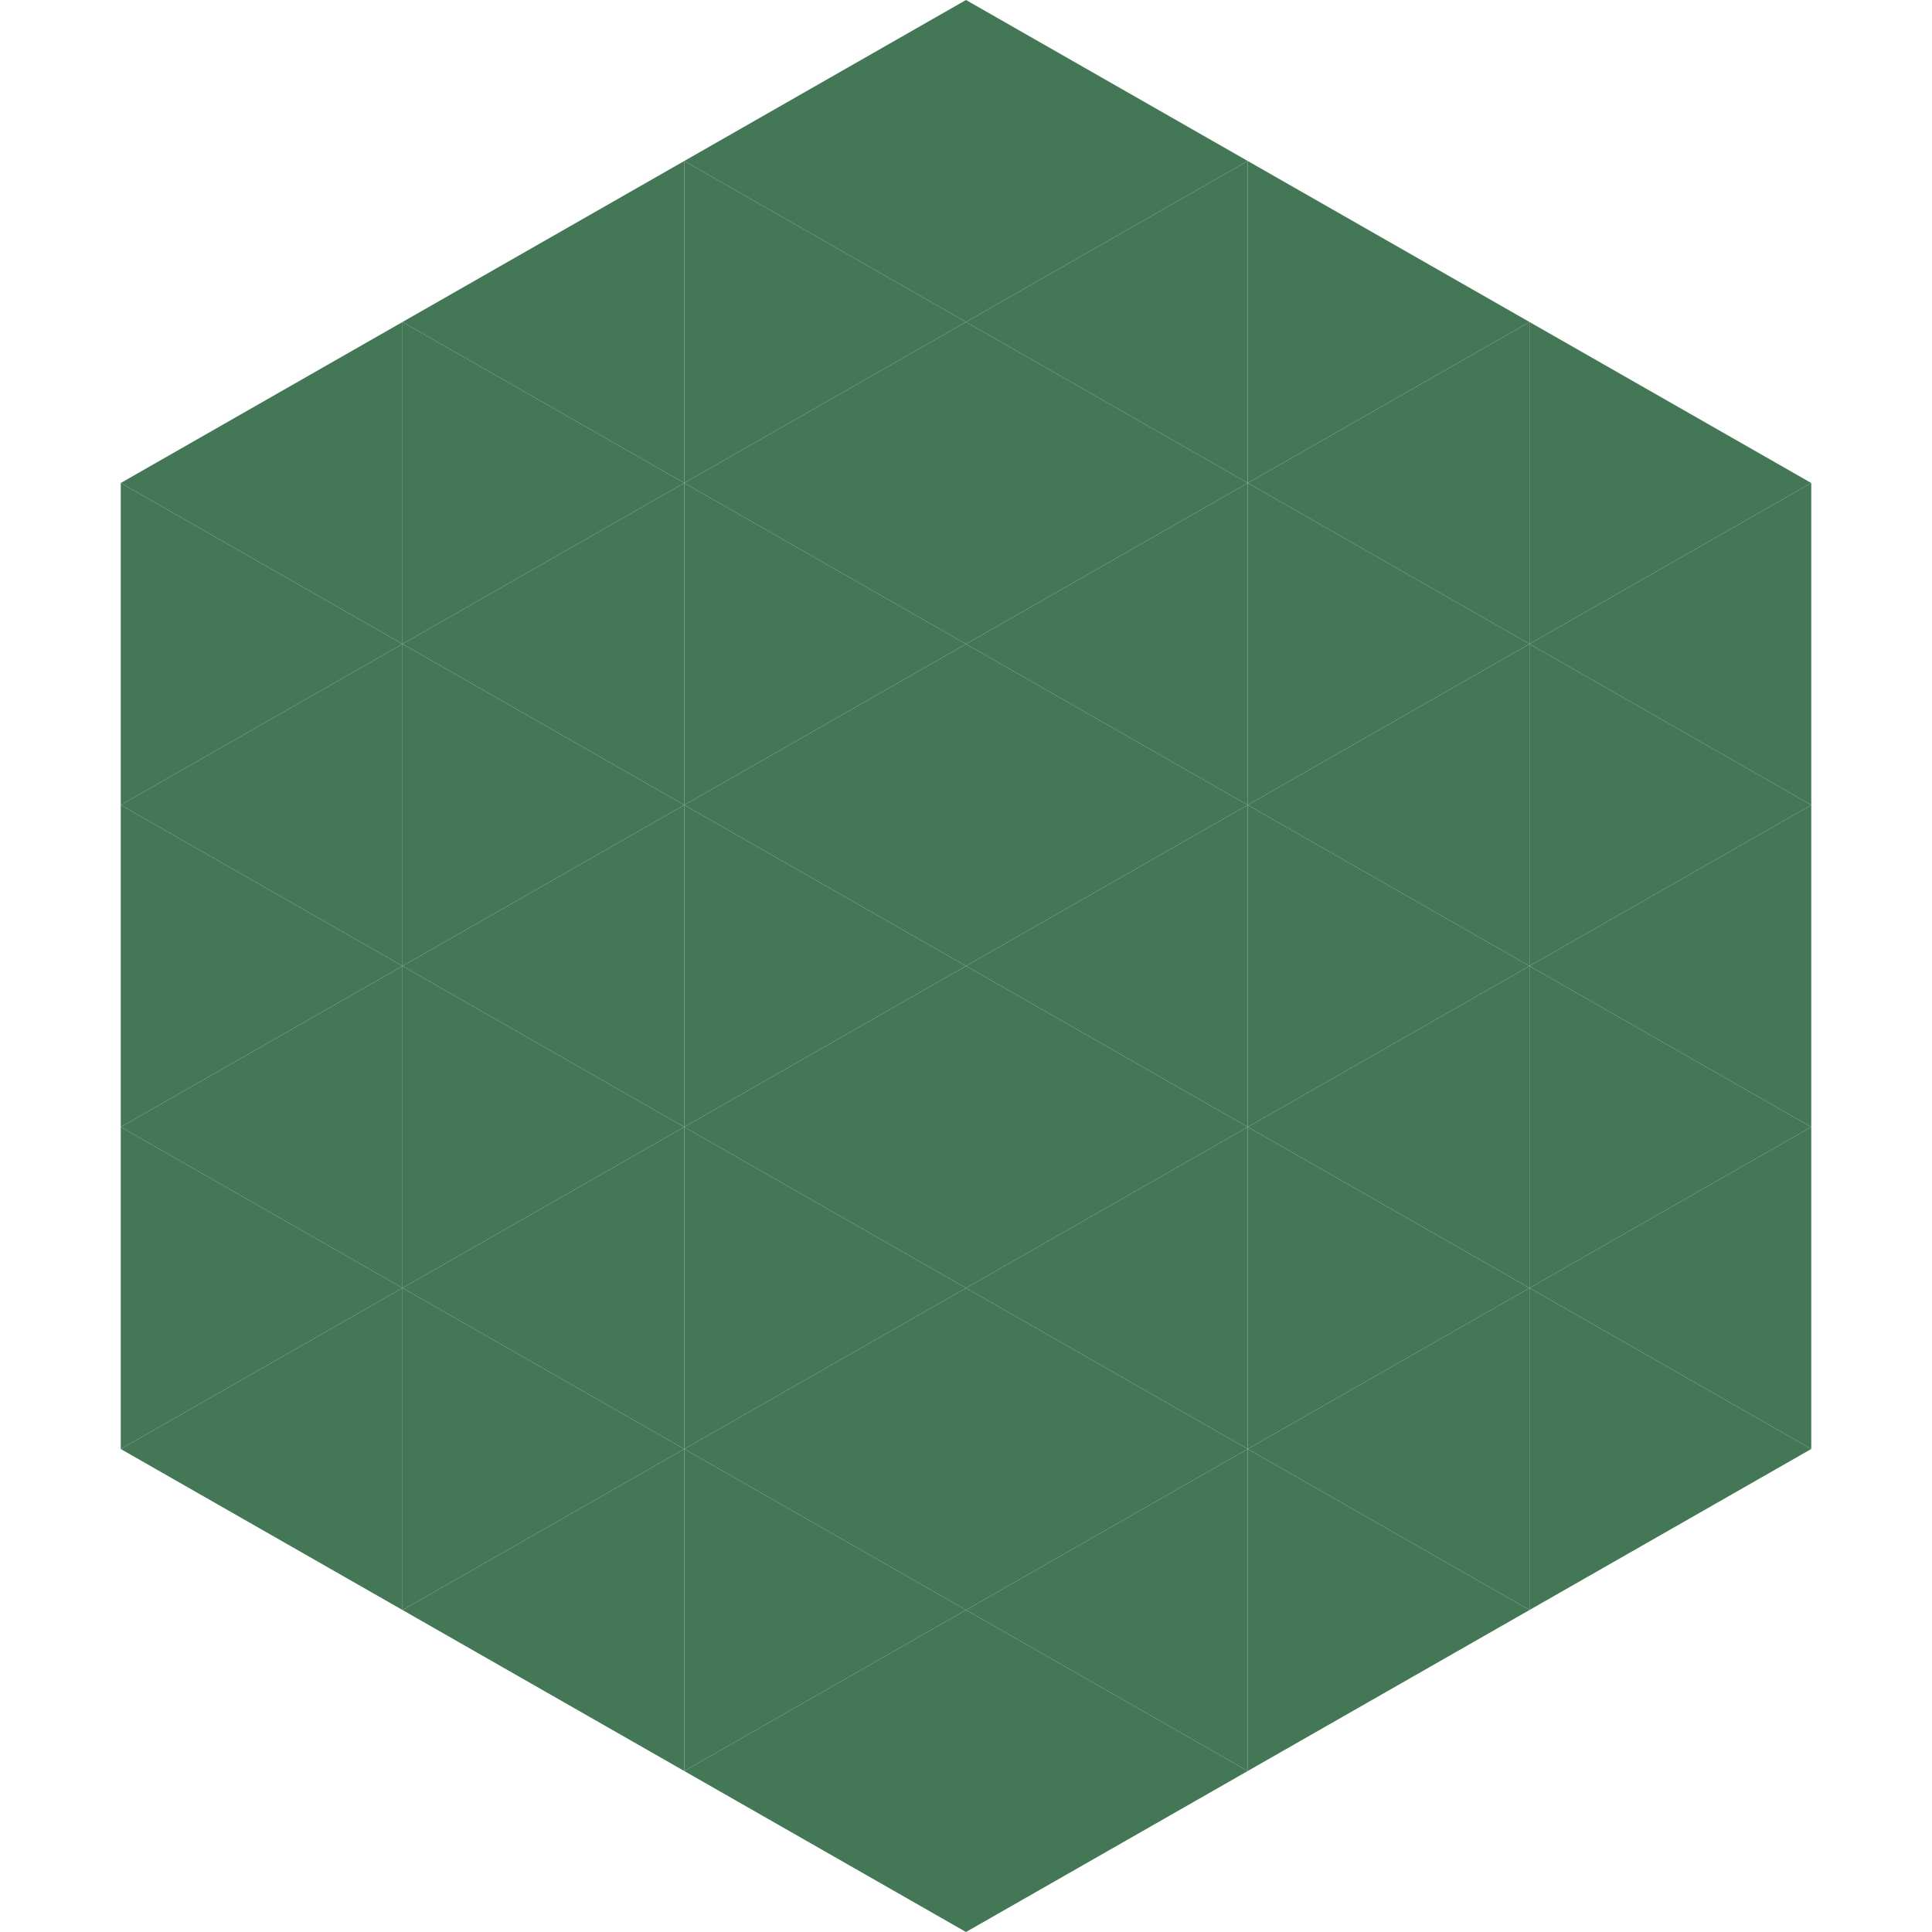
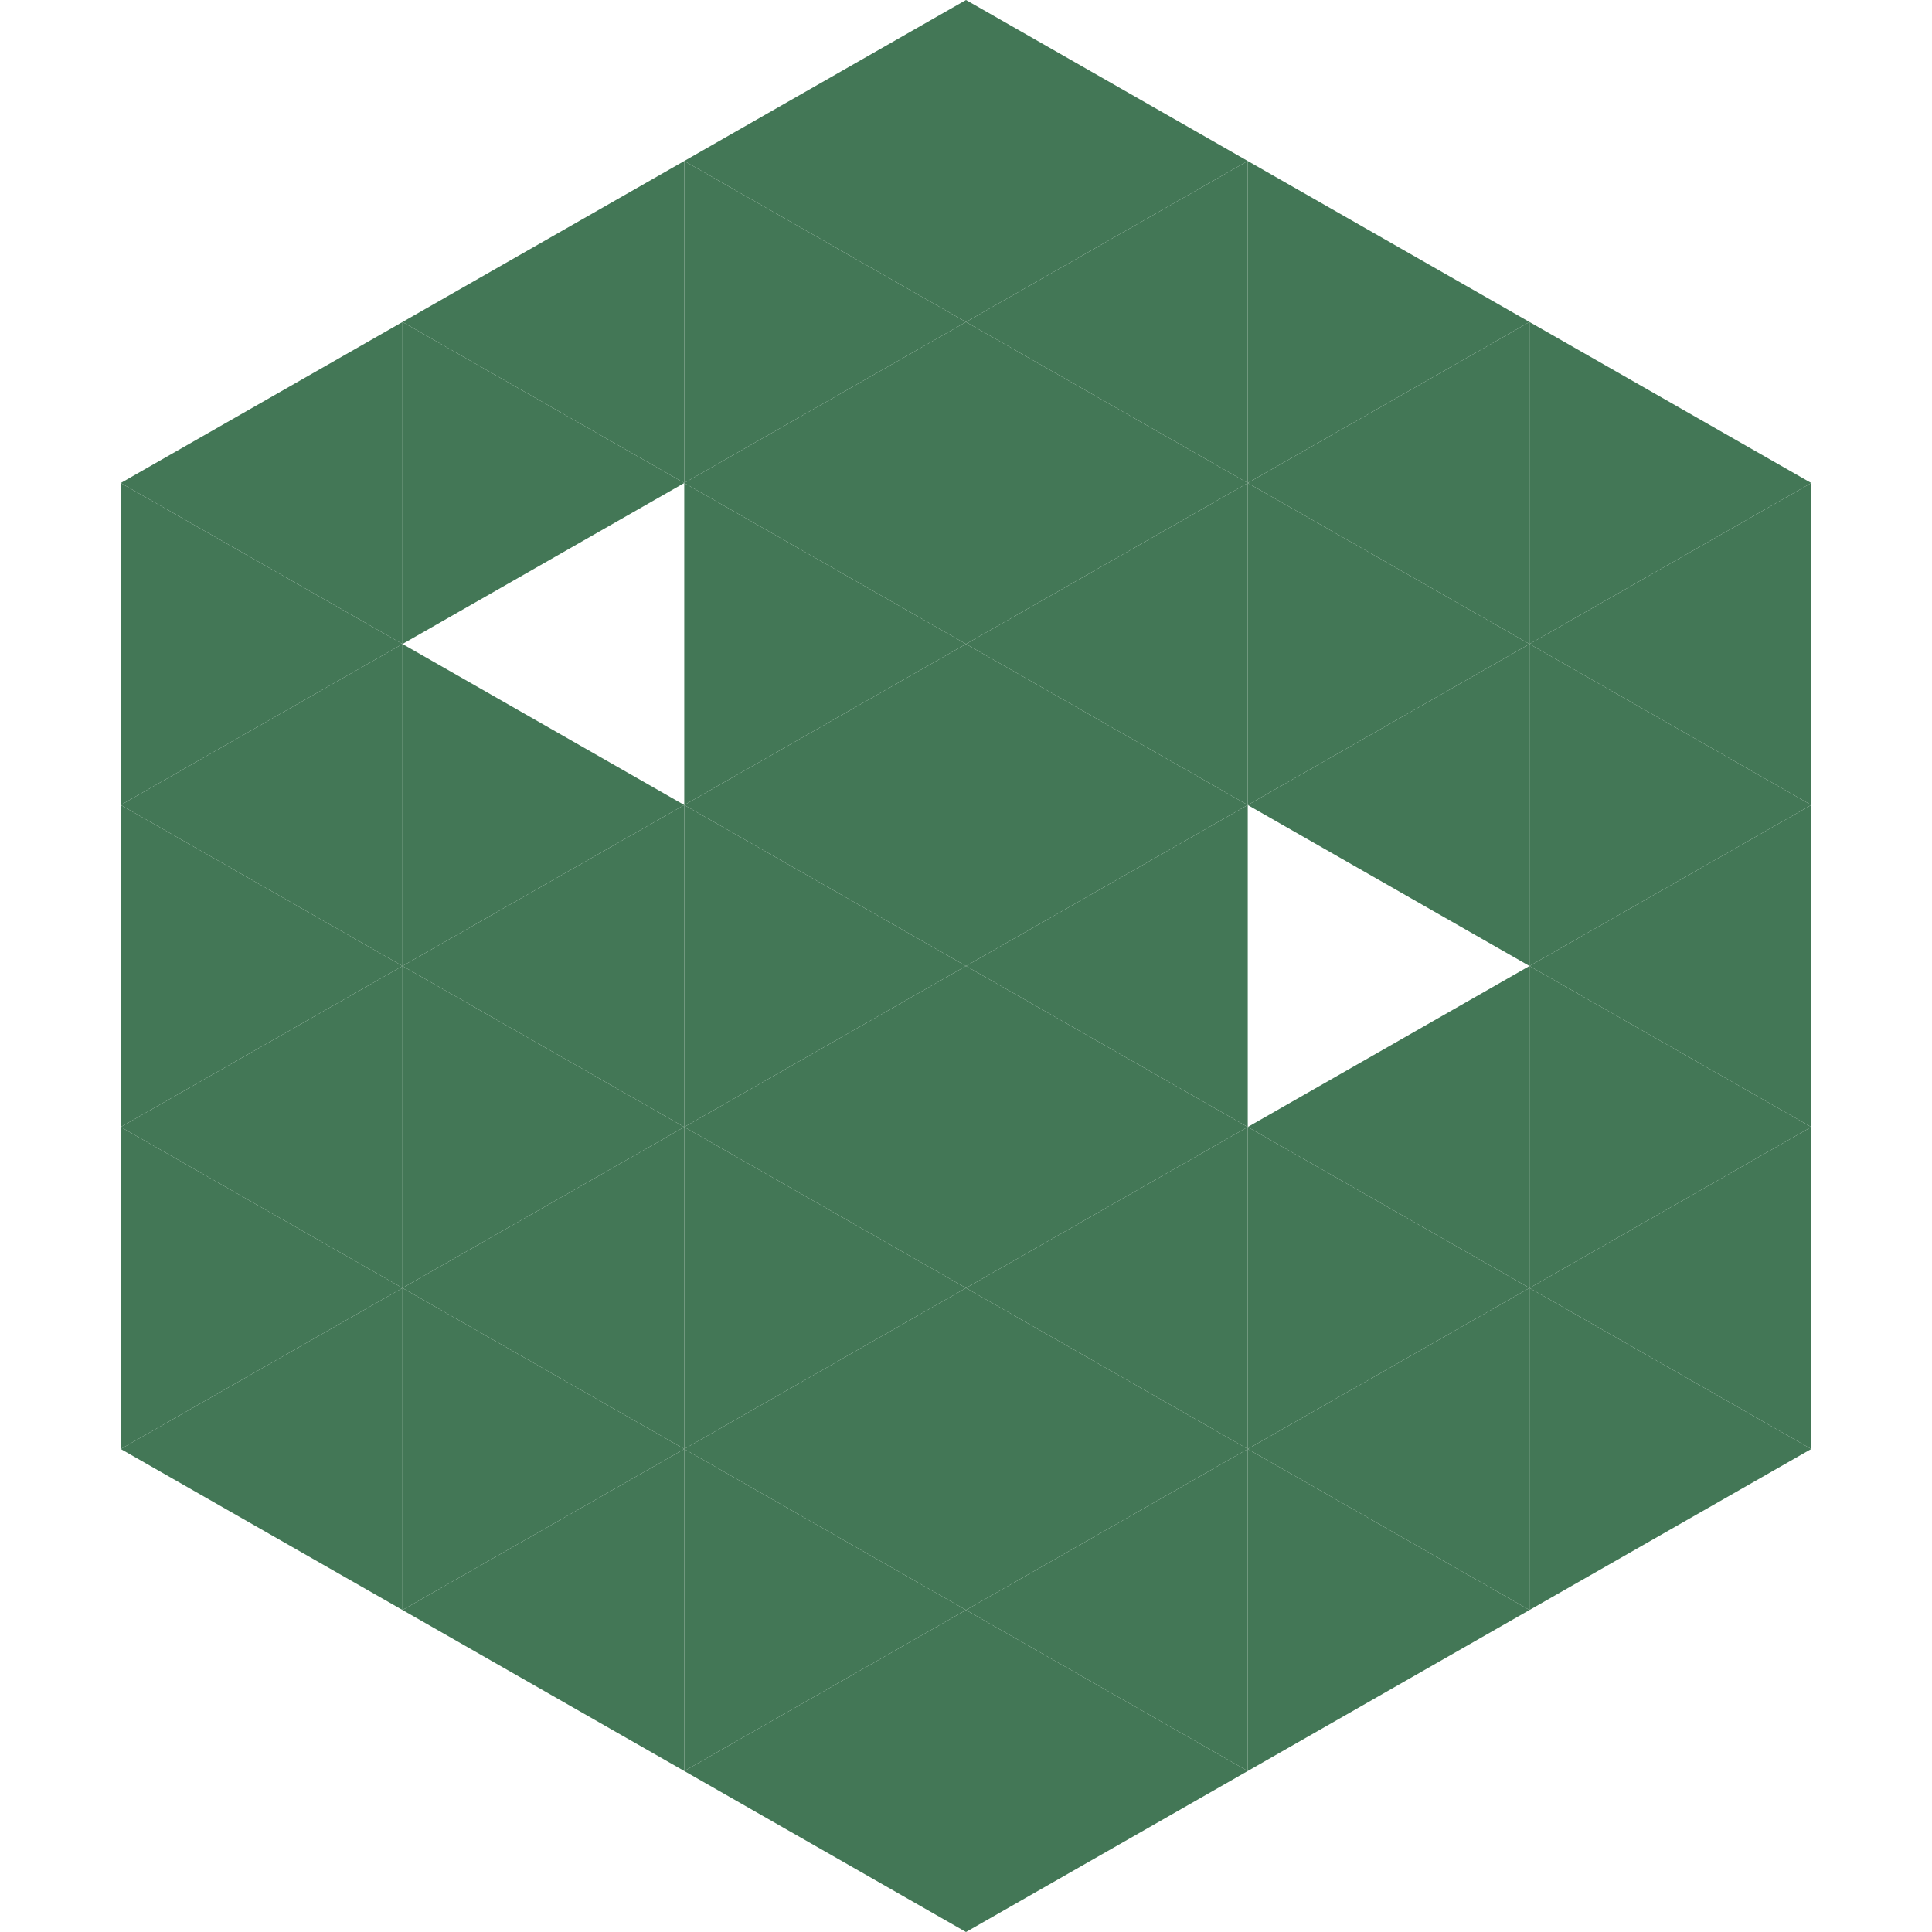
<svg xmlns="http://www.w3.org/2000/svg" width="240" height="240">
  <polygon points="50,40 15,60 50,80" style="fill:rgb(67,119,86)" />
  <polygon points="190,40 225,60 190,80" style="fill:rgb(67,119,86)" />
  <polygon points="15,60 50,80 15,100" style="fill:rgb(67,119,86)" />
  <polygon points="225,60 190,80 225,100" style="fill:rgb(67,119,86)" />
  <polygon points="50,80 15,100 50,120" style="fill:rgb(67,119,86)" />
  <polygon points="190,80 225,100 190,120" style="fill:rgb(67,119,86)" />
  <polygon points="15,100 50,120 15,140" style="fill:rgb(67,119,86)" />
  <polygon points="225,100 190,120 225,140" style="fill:rgb(67,119,86)" />
  <polygon points="50,120 15,140 50,160" style="fill:rgb(67,119,86)" />
  <polygon points="190,120 225,140 190,160" style="fill:rgb(67,119,86)" />
  <polygon points="15,140 50,160 15,180" style="fill:rgb(67,119,86)" />
  <polygon points="225,140 190,160 225,180" style="fill:rgb(67,119,86)" />
  <polygon points="50,160 15,180 50,200" style="fill:rgb(67,119,86)" />
  <polygon points="190,160 225,180 190,200" style="fill:rgb(67,119,86)" />
  <polygon points="15,180 50,200 15,220" style="fill:rgb(255,255,255); fill-opacity:0" />
  <polygon points="225,180 190,200 225,220" style="fill:rgb(255,255,255); fill-opacity:0" />
  <polygon points="50,0 85,20 50,40" style="fill:rgb(255,255,255); fill-opacity:0" />
  <polygon points="190,0 155,20 190,40" style="fill:rgb(255,255,255); fill-opacity:0" />
  <polygon points="85,20 50,40 85,60" style="fill:rgb(67,119,86)" />
  <polygon points="155,20 190,40 155,60" style="fill:rgb(67,119,86)" />
  <polygon points="50,40 85,60 50,80" style="fill:rgb(67,119,86)" />
  <polygon points="190,40 155,60 190,80" style="fill:rgb(67,119,86)" />
-   <polygon points="85,60 50,80 85,100" style="fill:rgb(67,119,86)" />
  <polygon points="155,60 190,80 155,100" style="fill:rgb(67,119,86)" />
  <polygon points="50,80 85,100 50,120" style="fill:rgb(67,119,86)" />
  <polygon points="190,80 155,100 190,120" style="fill:rgb(67,119,86)" />
  <polygon points="85,100 50,120 85,140" style="fill:rgb(67,119,86)" />
-   <polygon points="155,100 190,120 155,140" style="fill:rgb(67,119,86)" />
  <polygon points="50,120 85,140 50,160" style="fill:rgb(67,119,86)" />
  <polygon points="190,120 155,140 190,160" style="fill:rgb(67,119,86)" />
  <polygon points="85,140 50,160 85,180" style="fill:rgb(67,119,86)" />
  <polygon points="155,140 190,160 155,180" style="fill:rgb(67,119,86)" />
  <polygon points="50,160 85,180 50,200" style="fill:rgb(67,119,86)" />
  <polygon points="190,160 155,180 190,200" style="fill:rgb(67,119,86)" />
  <polygon points="85,180 50,200 85,220" style="fill:rgb(67,119,86)" />
  <polygon points="155,180 190,200 155,220" style="fill:rgb(67,119,86)" />
  <polygon points="120,0 85,20 120,40" style="fill:rgb(67,119,86)" />
  <polygon points="120,0 155,20 120,40" style="fill:rgb(67,119,86)" />
  <polygon points="85,20 120,40 85,60" style="fill:rgb(67,119,86)" />
  <polygon points="155,20 120,40 155,60" style="fill:rgb(67,119,86)" />
  <polygon points="120,40 85,60 120,80" style="fill:rgb(67,119,86)" />
  <polygon points="120,40 155,60 120,80" style="fill:rgb(67,119,86)" />
  <polygon points="85,60 120,80 85,100" style="fill:rgb(67,119,86)" />
  <polygon points="155,60 120,80 155,100" style="fill:rgb(67,119,86)" />
  <polygon points="120,80 85,100 120,120" style="fill:rgb(67,119,86)" />
  <polygon points="120,80 155,100 120,120" style="fill:rgb(67,119,86)" />
  <polygon points="85,100 120,120 85,140" style="fill:rgb(67,119,86)" />
  <polygon points="155,100 120,120 155,140" style="fill:rgb(67,119,86)" />
  <polygon points="120,120 85,140 120,160" style="fill:rgb(67,119,86)" />
  <polygon points="120,120 155,140 120,160" style="fill:rgb(67,119,86)" />
  <polygon points="85,140 120,160 85,180" style="fill:rgb(67,119,86)" />
  <polygon points="155,140 120,160 155,180" style="fill:rgb(67,119,86)" />
  <polygon points="120,160 85,180 120,200" style="fill:rgb(67,119,86)" />
  <polygon points="120,160 155,180 120,200" style="fill:rgb(67,119,86)" />
  <polygon points="85,180 120,200 85,220" style="fill:rgb(67,119,86)" />
  <polygon points="155,180 120,200 155,220" style="fill:rgb(67,119,86)" />
  <polygon points="120,200 85,220 120,240" style="fill:rgb(67,119,86)" />
  <polygon points="120,200 155,220 120,240" style="fill:rgb(67,119,86)" />
  <polygon points="85,220 120,240 85,260" style="fill:rgb(255,255,255); fill-opacity:0" />
  <polygon points="155,220 120,240 155,260" style="fill:rgb(255,255,255); fill-opacity:0" />
</svg>